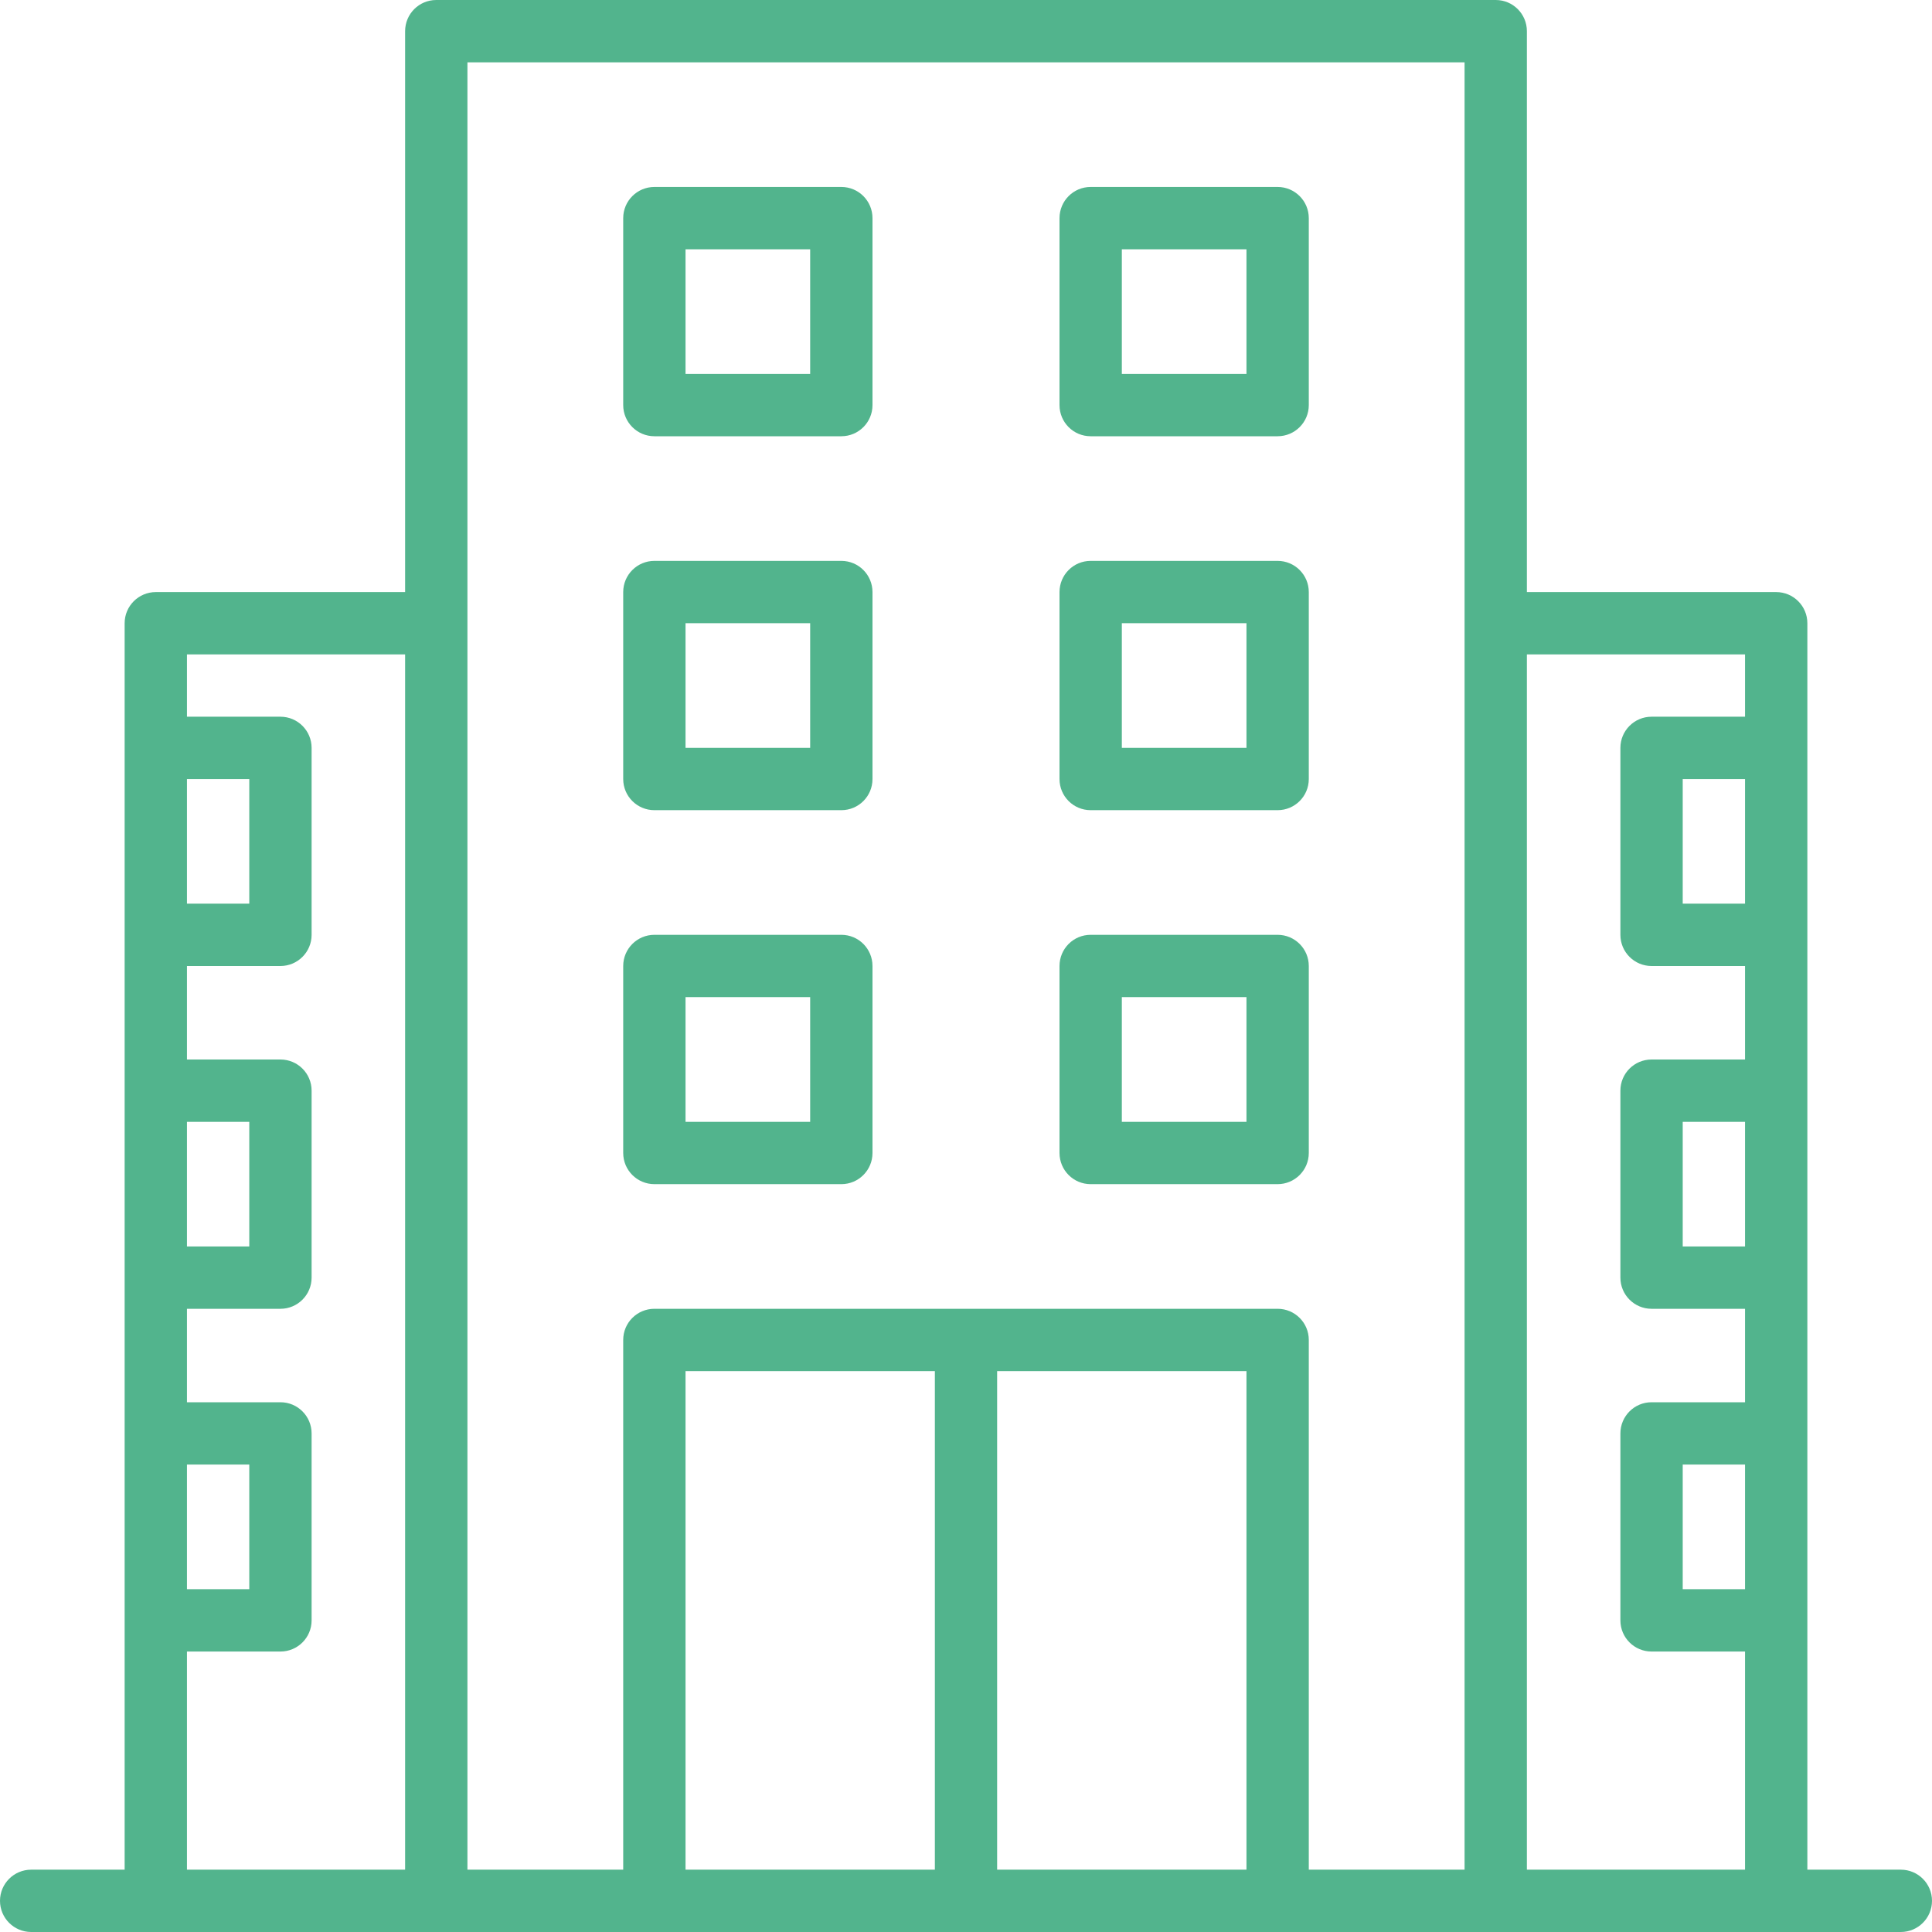
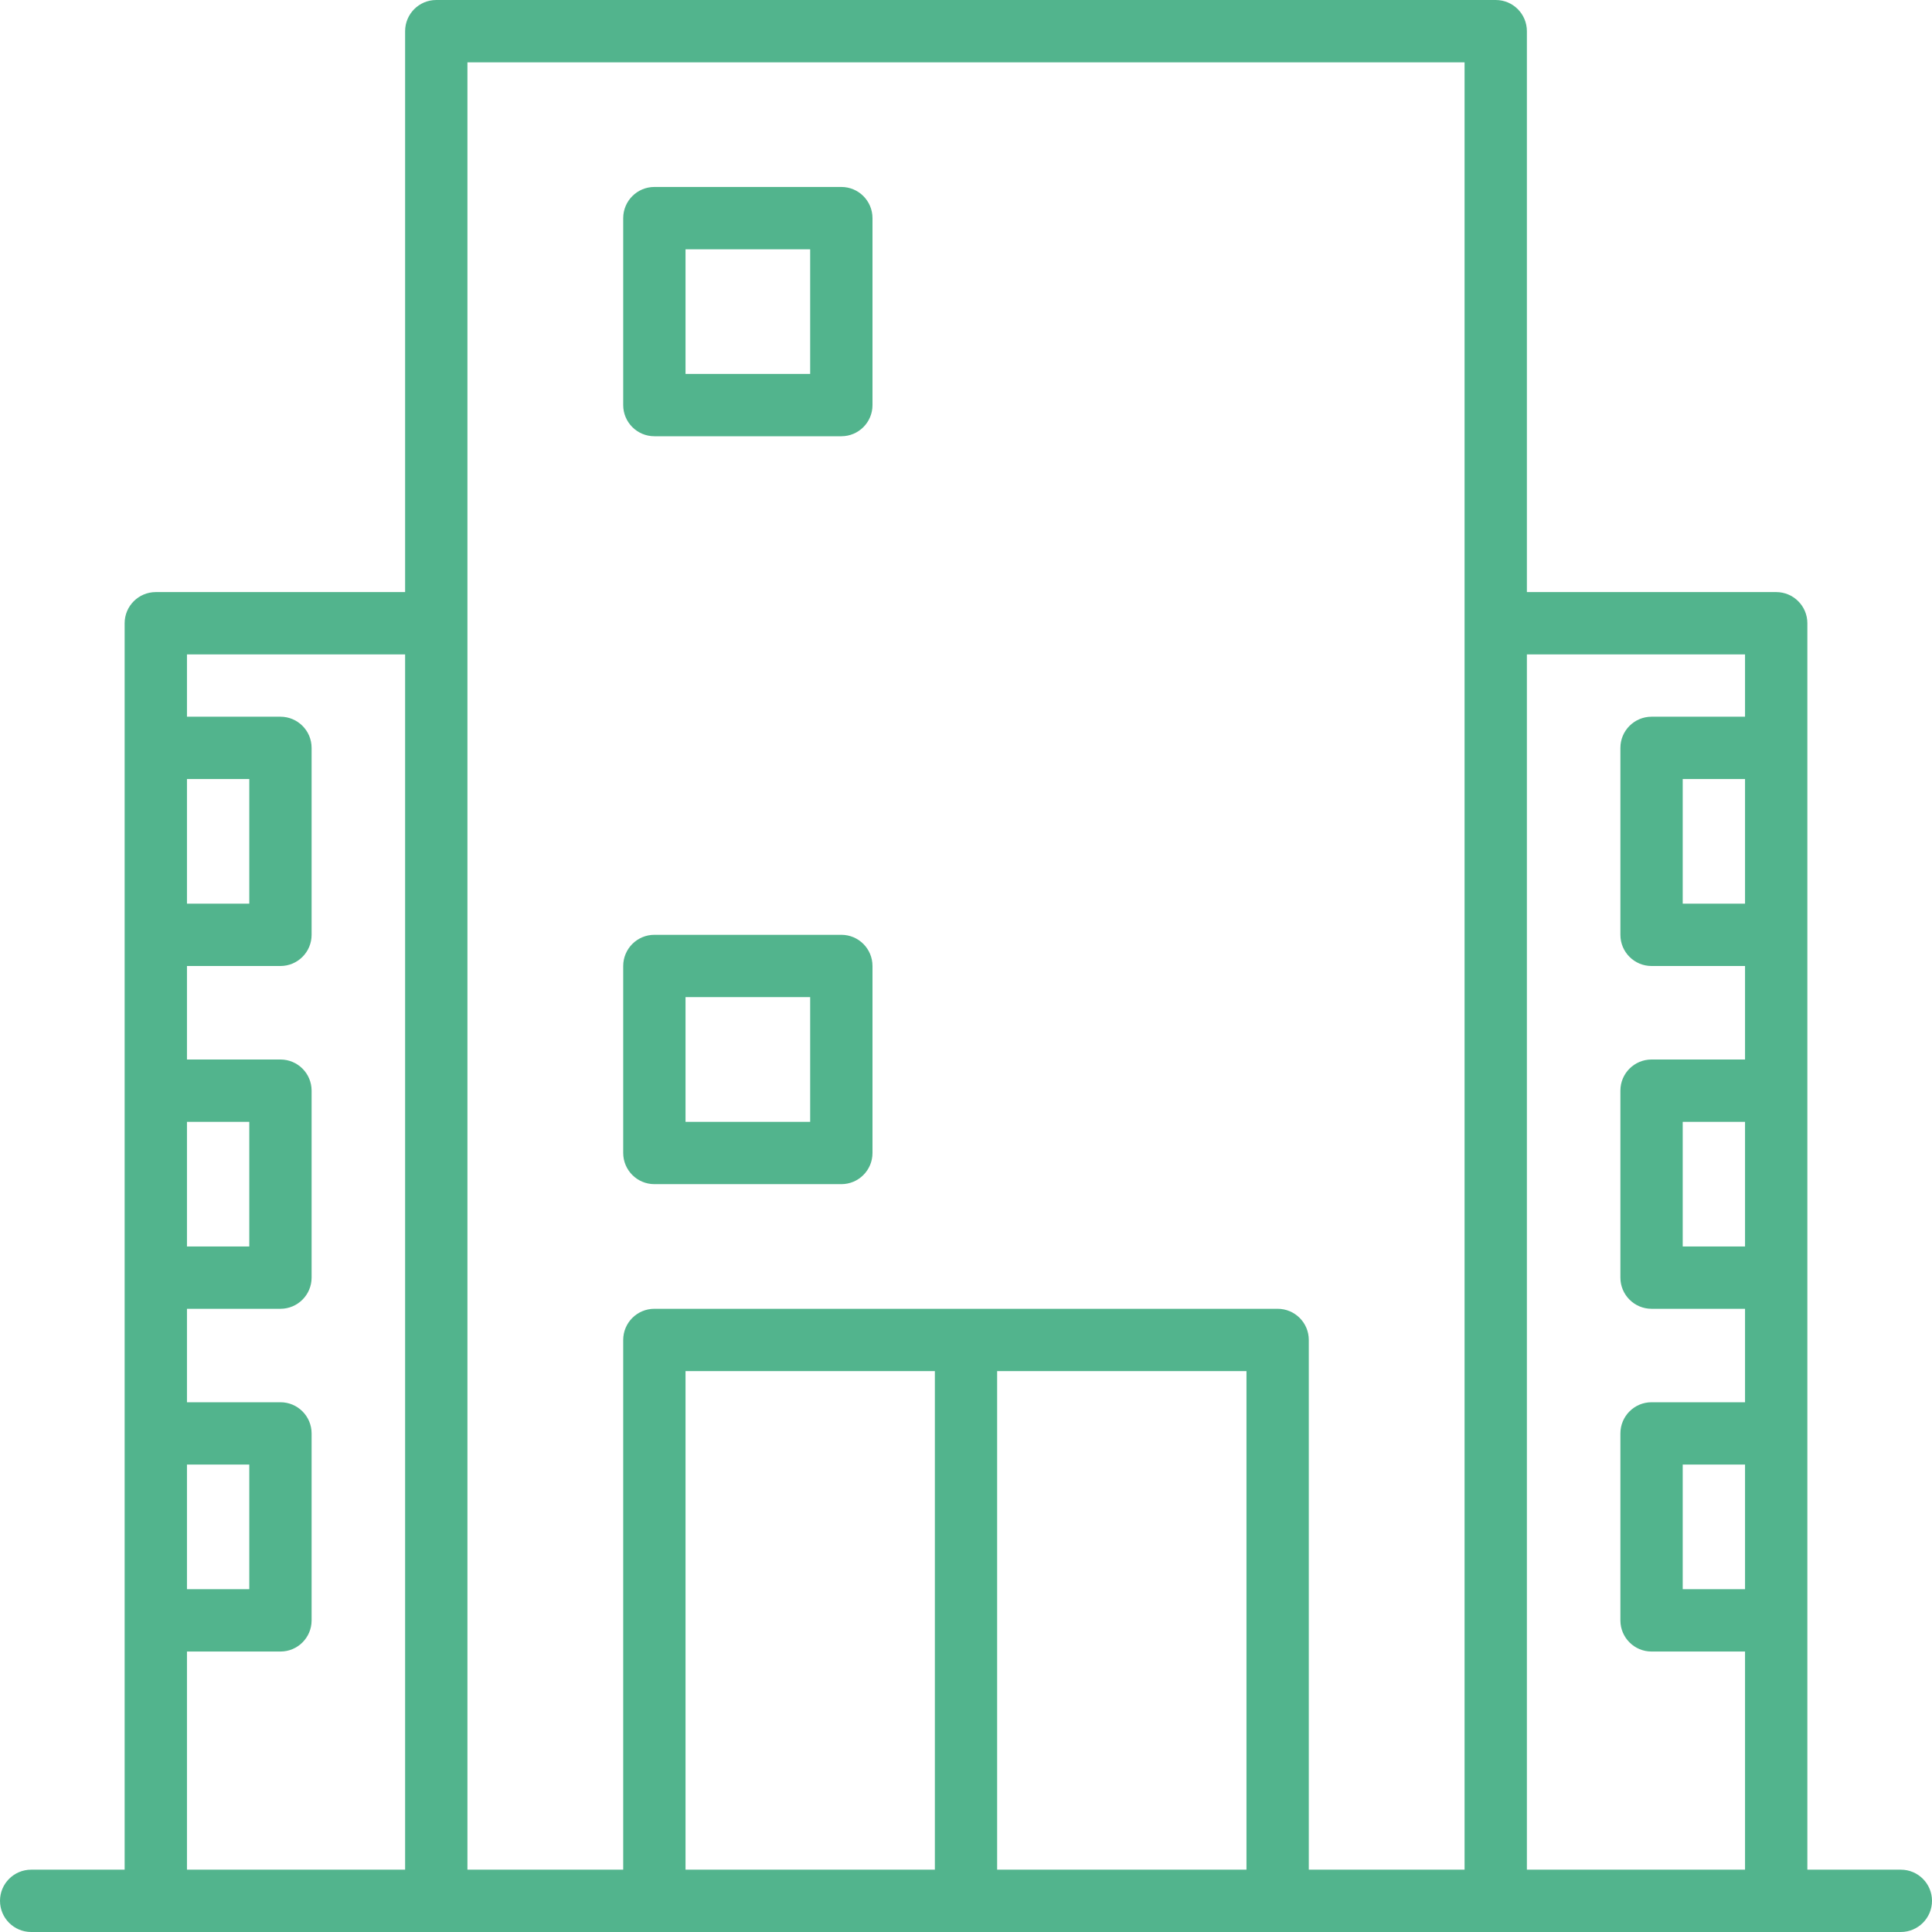
<svg xmlns="http://www.w3.org/2000/svg" width="35" height="35" viewBox="0 0 35 35" fill="none">
  <path d="M34.435 33.871H32.742V11.29C32.742 10.979 32.489 10.726 32.177 10.726H27.661V0.565C27.661 0.253 27.409 0 27.097 0H7.903C7.591 0 7.339 0.253 7.339 0.565V10.726H2.823C2.511 10.726 2.258 10.979 2.258 11.29V33.871H0.565C0.253 33.871 0 34.124 0 34.435C0 34.747 0.253 35 0.565 35H34.435C34.747 35 35 34.747 35 34.435C35 34.124 34.747 33.871 34.435 33.871ZM31.613 16.371H30.484V14.113H31.613V16.371ZM31.613 22.581H30.484V20.323H31.613V22.581ZM31.613 28.79H30.484V26.532H31.613V28.79ZM31.613 11.855V12.984H29.919C29.608 12.984 29.355 13.237 29.355 13.548V16.936C29.355 17.247 29.608 17.5 29.919 17.5H31.613V19.194H29.919C29.608 19.194 29.355 19.446 29.355 19.758V23.145C29.355 23.457 29.608 23.71 29.919 23.71H31.613V25.403H29.919C29.608 25.403 29.355 25.656 29.355 25.968V29.355C29.355 29.667 29.608 29.919 29.919 29.919H31.613V33.871H27.661V11.855H31.613ZM8.468 1.129H26.532V33.871H23.71V24.274C23.71 23.962 23.457 23.71 23.145 23.71H11.855C11.543 23.71 11.29 23.962 11.29 24.274V33.871H8.468V1.129ZM18.064 24.839H22.581V33.871H18.064V24.839ZM16.936 33.871H12.419V24.839H16.936V33.871ZM3.387 26.532H4.516V28.79H3.387V26.532ZM3.387 20.323H4.516V22.581H3.387V20.323ZM3.387 14.113H4.516V16.371H3.387V14.113ZM3.387 29.919H5.081C5.392 29.919 5.645 29.667 5.645 29.355V25.968C5.645 25.656 5.392 25.403 5.081 25.403H3.387V23.71H5.081C5.392 23.71 5.645 23.457 5.645 23.145V19.758C5.645 19.446 5.392 19.194 5.081 19.194H3.387V17.5H5.081C5.392 17.5 5.645 17.247 5.645 16.936V13.548C5.645 13.237 5.392 12.984 5.081 12.984H3.387V11.855H7.339V33.871H3.387V29.919Z" fill="#52B48D" />
  <path d="M11.855 21.452H15.242C15.554 21.452 15.806 21.199 15.806 20.887V17.5C15.806 17.188 15.554 16.935 15.242 16.935H11.855C11.543 16.935 11.29 17.188 11.29 17.5V20.887C11.29 21.199 11.543 21.452 11.855 21.452ZM12.419 18.064H14.677V20.323H12.419V18.064Z" fill="#52B48D" />
-   <path d="M11.855 14.677H15.242C15.554 14.677 15.806 14.425 15.806 14.113V10.726C15.806 10.414 15.554 10.161 15.242 10.161H11.855C11.543 10.161 11.29 10.414 11.29 10.726V14.113C11.29 14.425 11.543 14.677 11.855 14.677ZM12.419 11.29H14.677V13.548H12.419V11.29Z" fill="#52B48D" />
  <path d="M11.855 7.903H15.242C15.554 7.903 15.806 7.65 15.806 7.339V3.952C15.806 3.64 15.554 3.387 15.242 3.387H11.855C11.543 3.387 11.29 3.64 11.29 3.952V7.339C11.29 7.65 11.543 7.903 11.855 7.903ZM12.419 4.516H14.677V6.774H12.419V4.516Z" fill="#52B48D" />
-   <path d="M19.758 21.452H23.145C23.457 21.452 23.71 21.199 23.71 20.887V17.5C23.71 17.188 23.457 16.935 23.145 16.935H19.758C19.446 16.935 19.194 17.188 19.194 17.5V20.887C19.194 21.199 19.446 21.452 19.758 21.452ZM20.323 18.064H22.581V20.323H20.323V18.064Z" fill="#52B48D" />
-   <path d="M19.758 14.677H23.145C23.457 14.677 23.71 14.425 23.71 14.113V10.726C23.71 10.414 23.457 10.161 23.145 10.161H19.758C19.446 10.161 19.194 10.414 19.194 10.726V14.113C19.194 14.425 19.446 14.677 19.758 14.677ZM20.323 11.29H22.581V13.548H20.323V11.29Z" fill="#52B48D" />
-   <path d="M19.758 7.903H23.145C23.457 7.903 23.71 7.65 23.71 7.339V3.952C23.71 3.64 23.457 3.387 23.145 3.387H19.758C19.446 3.387 19.194 3.64 19.194 3.952V7.339C19.194 7.65 19.446 7.903 19.758 7.903ZM20.323 4.516H22.581V6.774H20.323V4.516Z" fill="#52B48D" />
</svg>